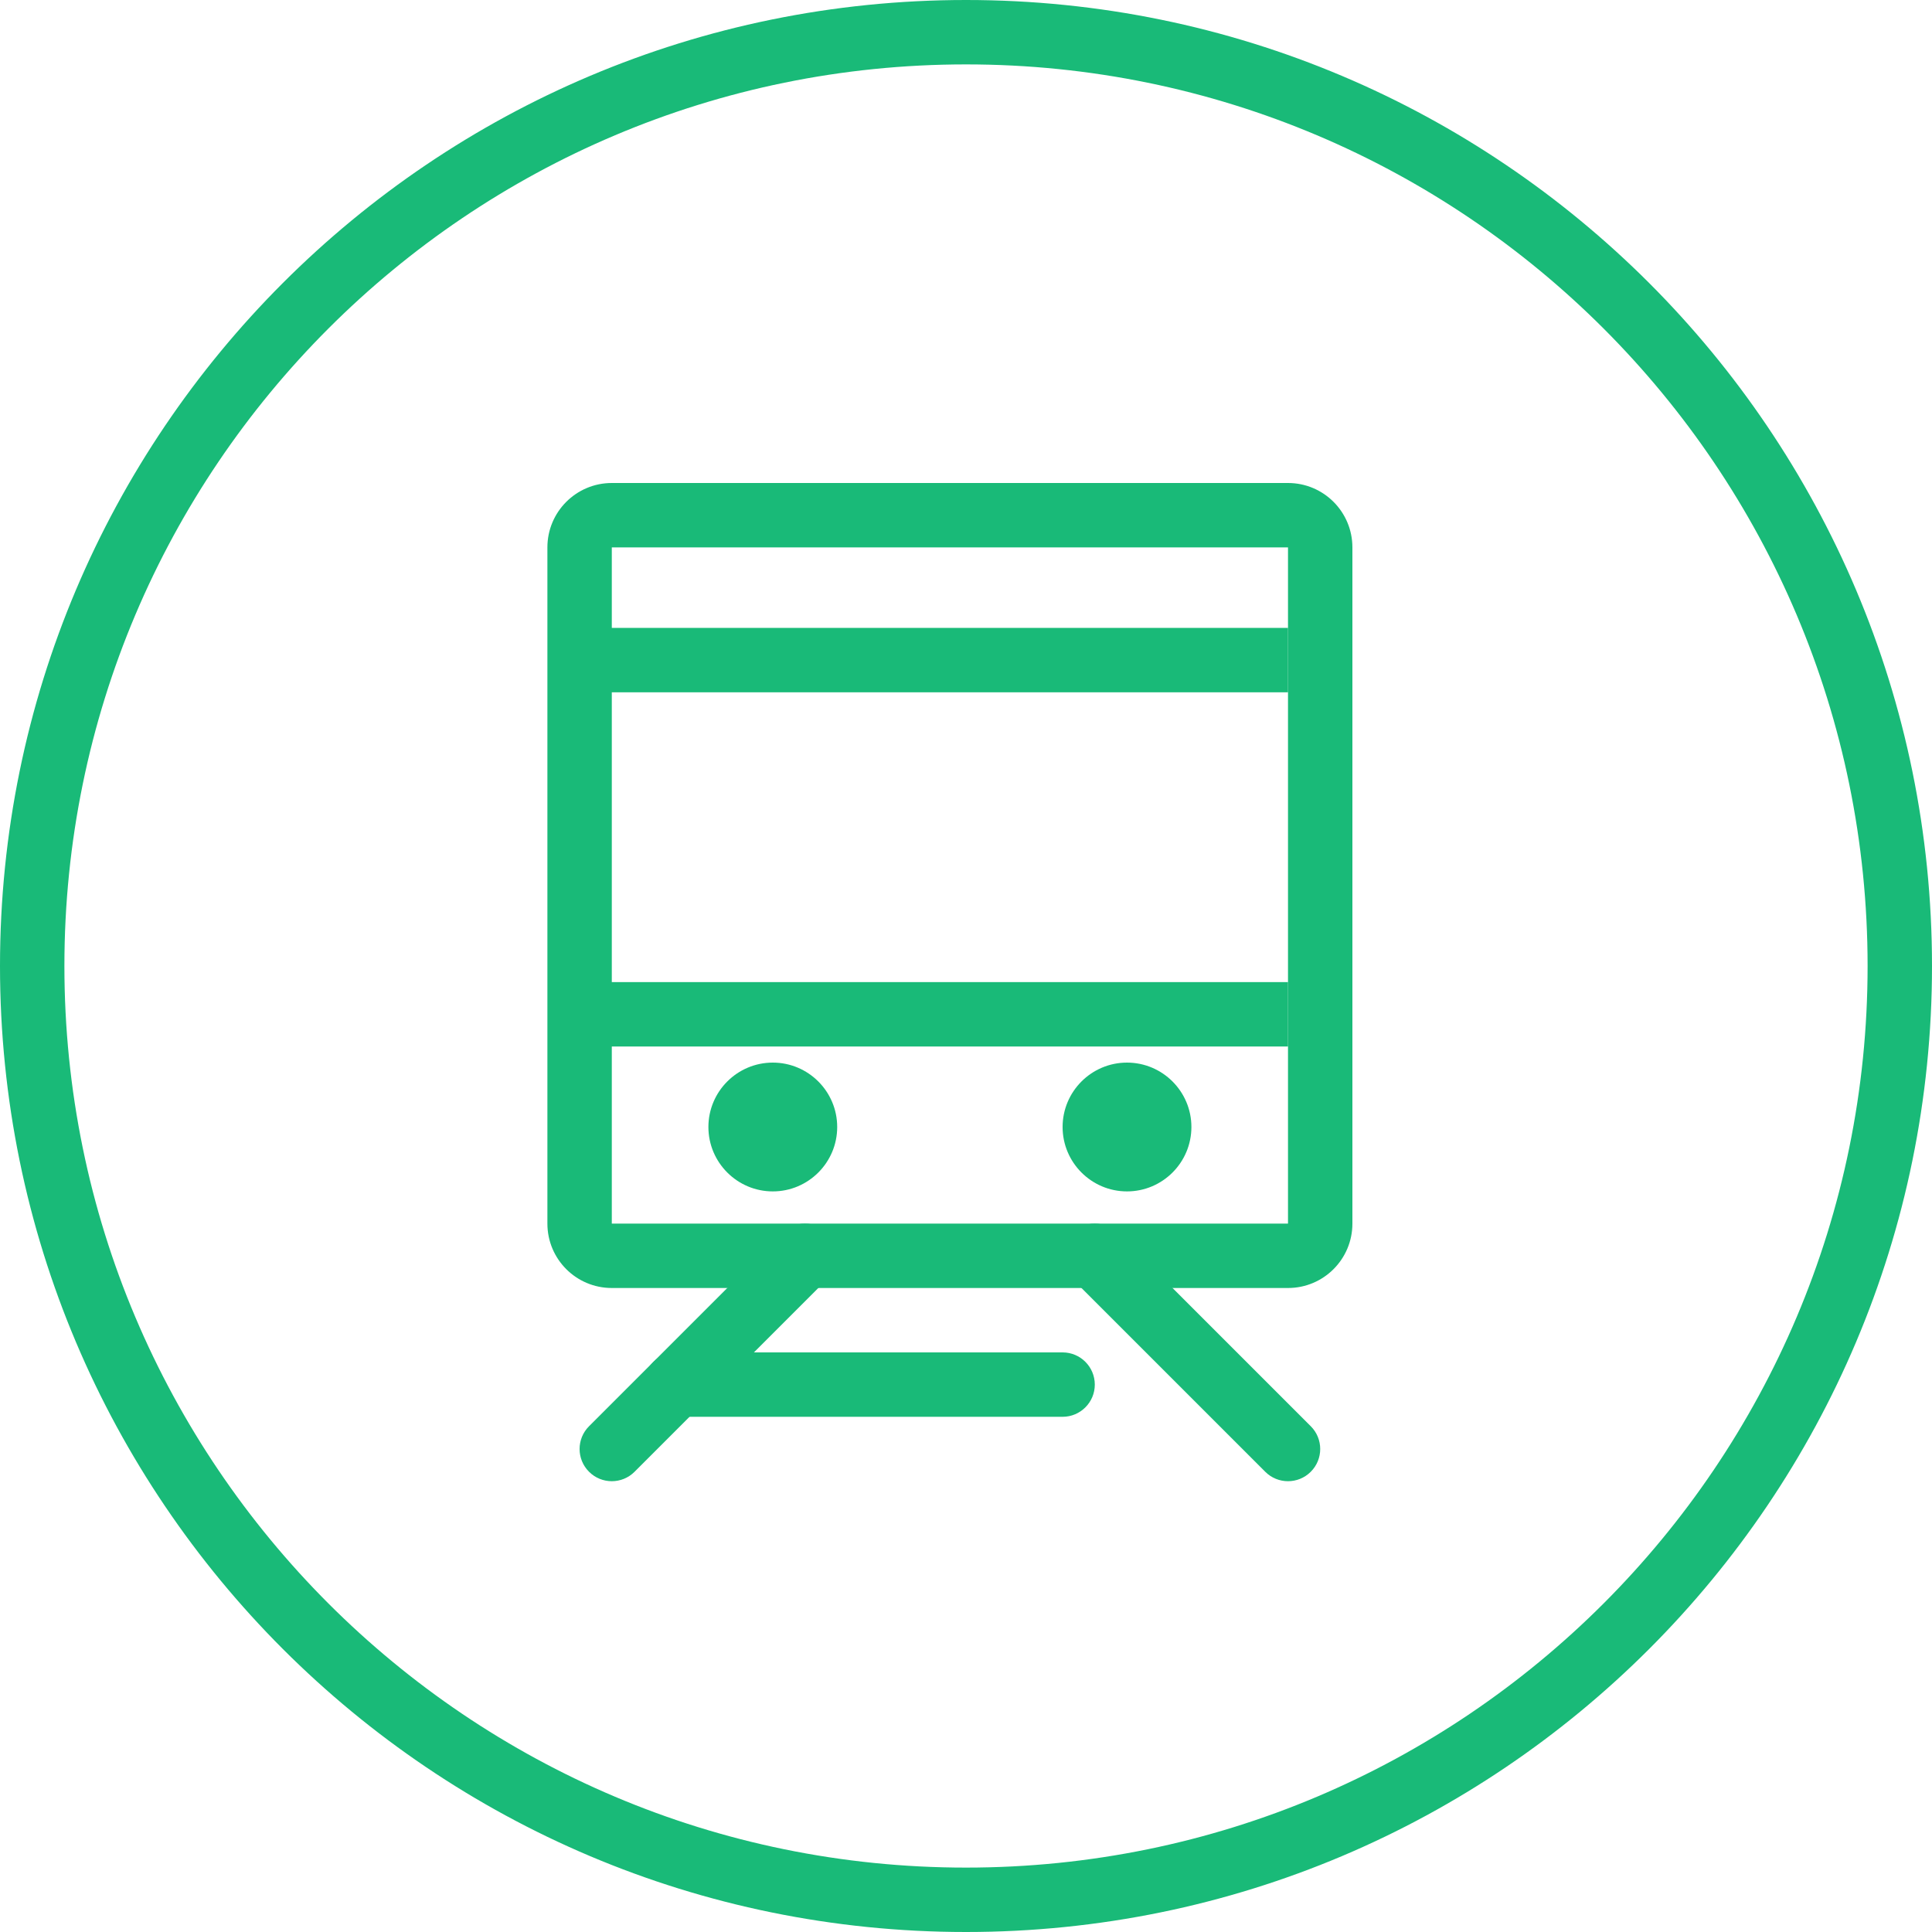
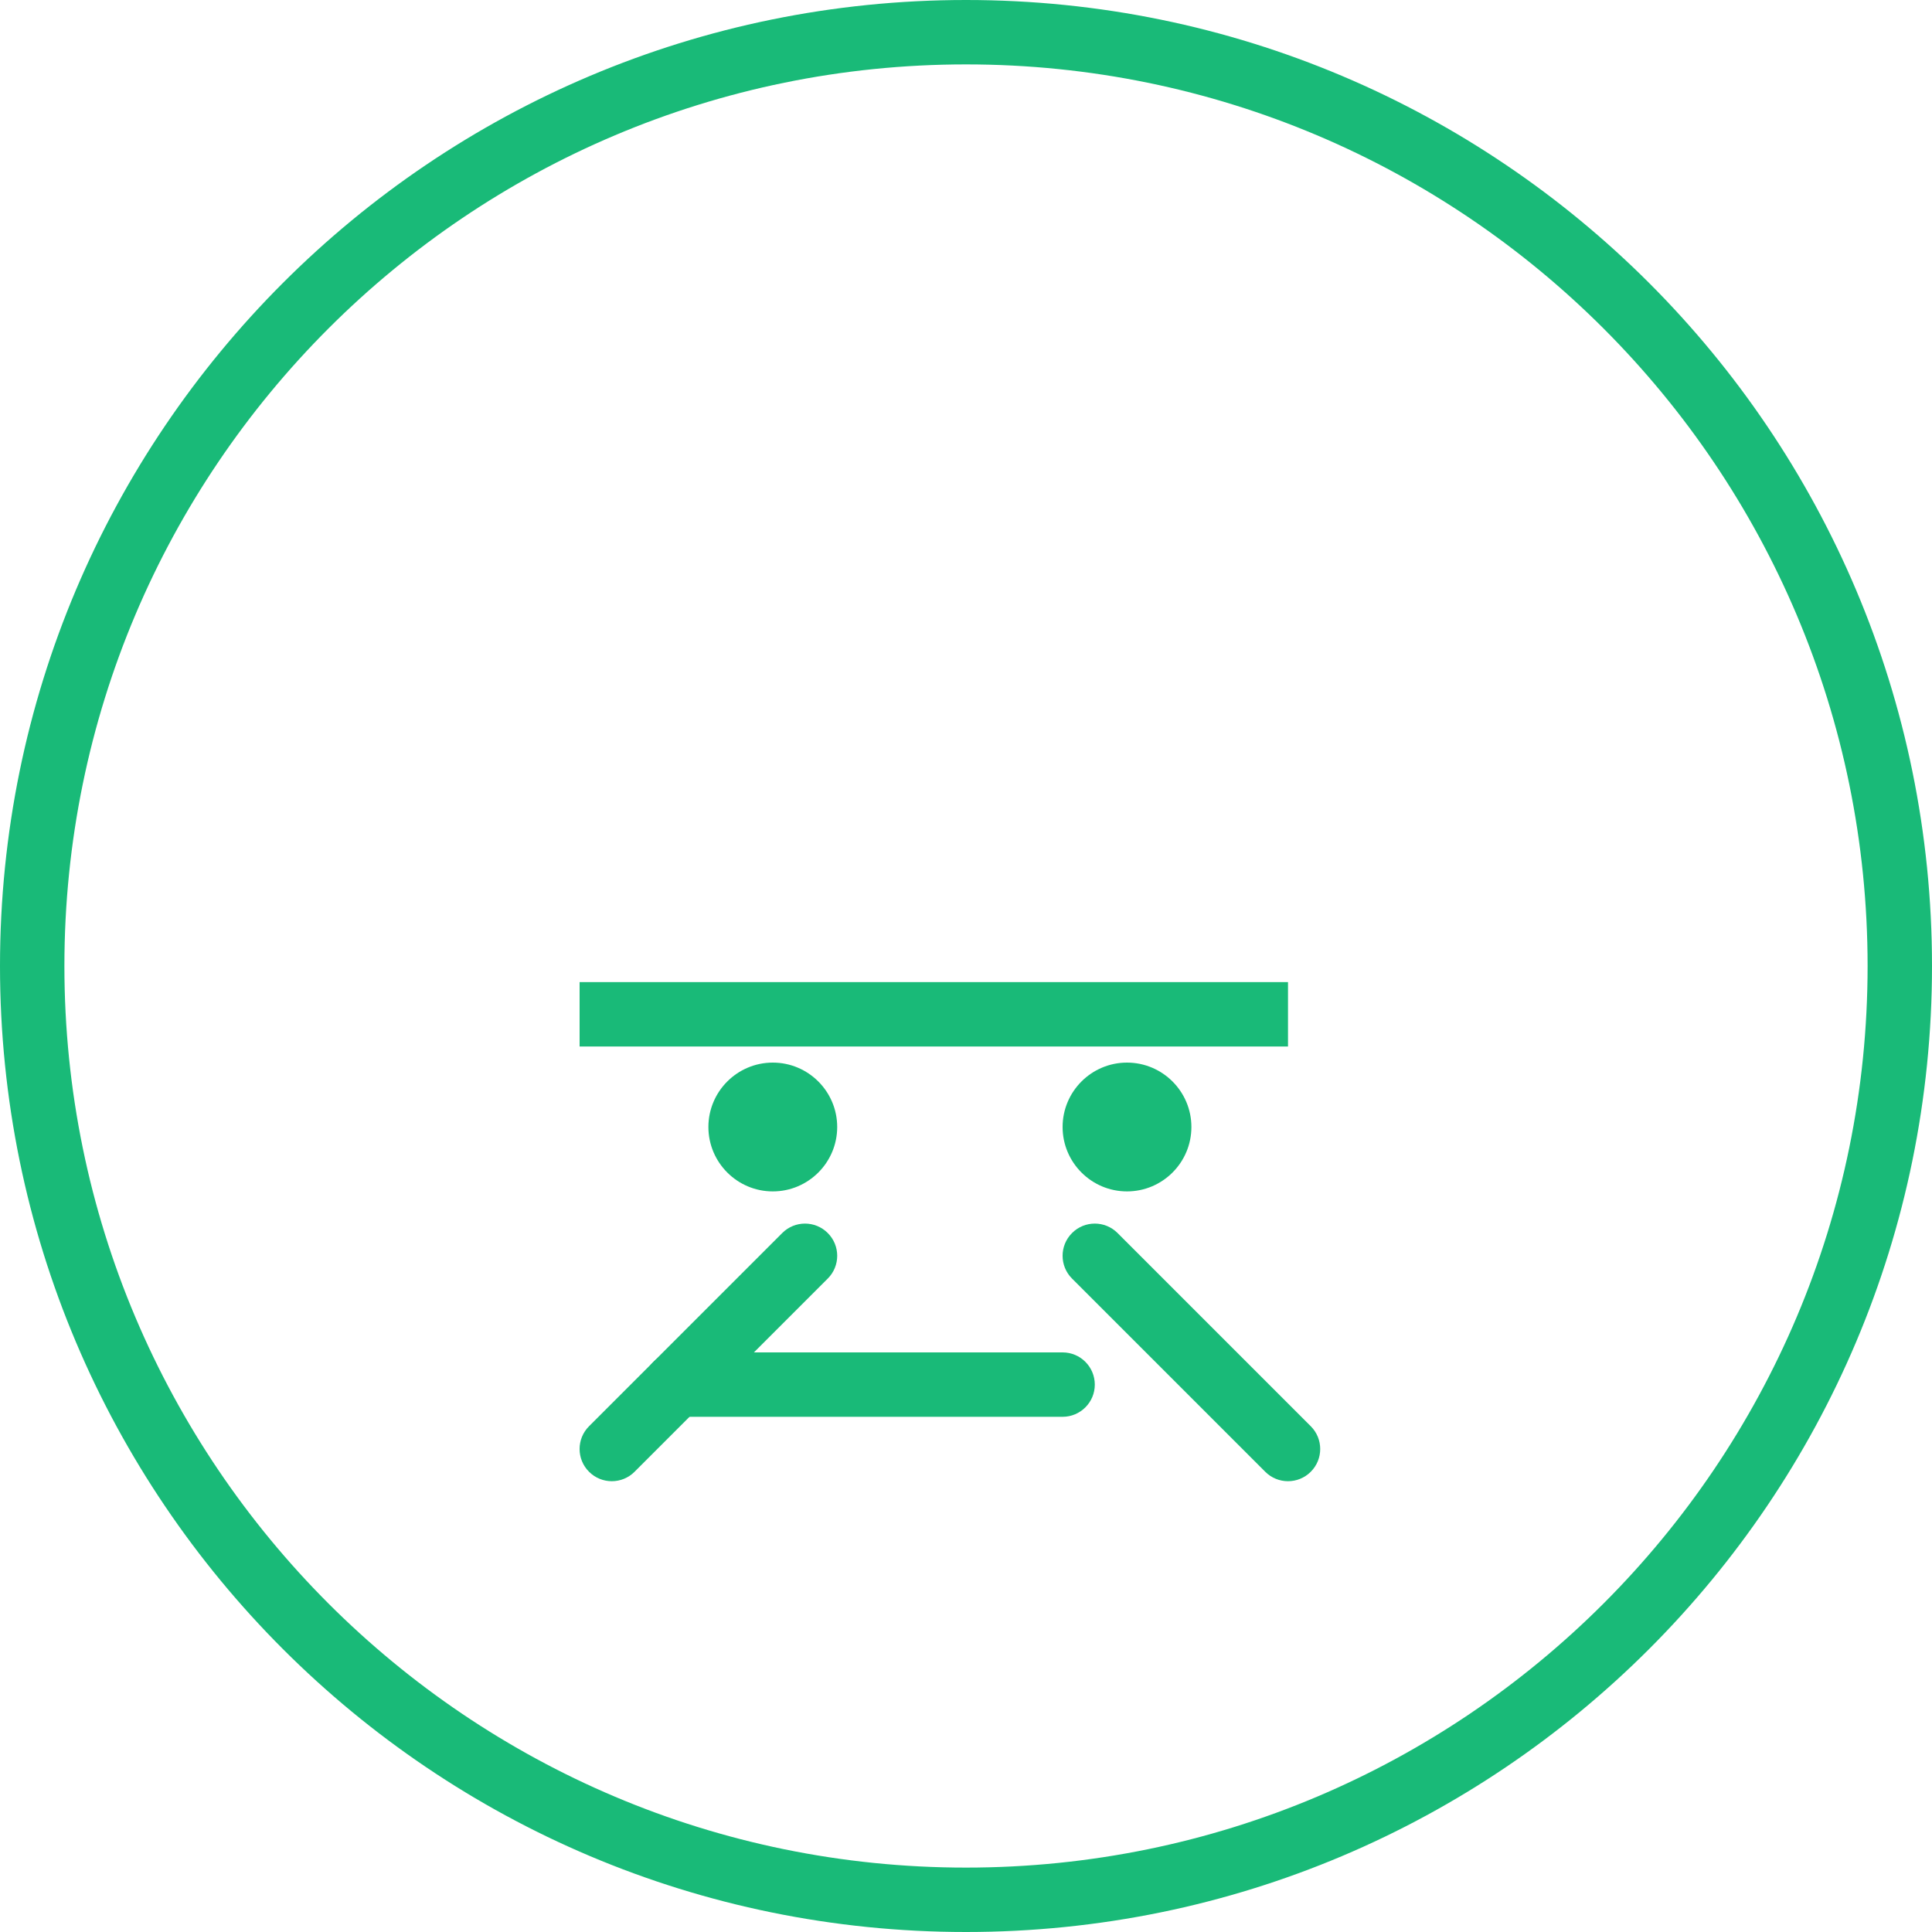
<svg xmlns="http://www.w3.org/2000/svg" width="60px" height="60px" viewBox="0 0 60 60" version="1.1">
  <title>ic_transportation</title>
  <desc>Created with Sketch.</desc>
  <defs />
  <g id="High-Fidelity" stroke="none" stroke-width="1" fill="none" fill-rule="evenodd">
    <g id="ic_transportation" fill="#19BA78">
      <path d="M30,58 C45.464,58 58,45.464 58,30 C58,14.536 45.464,2 30,2 C14.536,2 2,14.536 2,30 C2,45.464 14.536,58 30,58 Z M30,60 C13.431,60 0,46.569 0,30 C0,13.431 13.431,0 30,0 C46.569,0 60,13.431 60,30 C60,46.569 46.569,60 30,60 Z" id="Oval" fill-rule="nonzero" />
-       <path d="M19,17 L19,38 L40,38 L40,17 L19,17 Z M19,15 L40,15 C41.105,15 42,15.895 42,17 L42,38 C42,39.105 41.105,40 40,40 L19,40 C17.895,40 17,39.105 17,38 L17,17 C17,15.895 17.895,15 19,15 Z" id="Rectangle" fill-rule="nonzero" />
      <path d="M22,35 C22,36.103 22.897,37 24,37 C25.103,37 26,36.103 26,35 C26,33.897 25.103,33 24,33 C22.897,33 22,33.897 22,35 L22,35 Z" id="Shape" />
      <path d="M33,35 C33,36.103 33.897,37 35,37 C36.103,37 37,36.103 37,35 C37,33.897 36.103,33 35,33 C33.897,33 33,33.897 33,35 L33,35 Z" id="Shape" />
-       <polygon id="Path-2" fill-rule="nonzero" points="18 21.5 40 21.5 40 19.5 18 19.5" />
      <polygon id="Path-2-Copy" fill-rule="nonzero" points="18 32.5 40 32.5 40 30.5 18 30.5" />
      <path d="M24.293,38.293 L18.293,44.293 C17.902,44.683 17.902,45.317 18.293,45.707 C18.683,46.098 19.317,46.098 19.707,45.707 L25.707,39.707 C26.098,39.317 26.098,38.683 25.707,38.293 C25.317,37.902 24.683,37.902 24.293,38.293 Z" id="Path-3" fill-rule="nonzero" />
      <path d="M39.293,38.293 L33.293,44.293 C32.902,44.683 32.902,45.317 33.293,45.707 C33.683,46.098 34.317,46.098 34.707,45.707 L40.707,39.707 C41.098,39.317 41.098,38.683 40.707,38.293 C40.317,37.902 39.683,37.902 39.293,38.293 Z" id="Path-3-Copy" fill-rule="nonzero" transform="translate(37, 42) scale(-1, 1) translate(-37, -42) " />
      <path d="M21,44 L33,44 C33.552,44 34,43.552 34,43 C34,42.448 33.552,42 33,42 L21,42 C20.448,42 20,42.448 20,43 C20,43.552 20.448,44 21,44 Z" id="Path-4" fill-rule="nonzero" />
    </g>
  </g>
</svg>